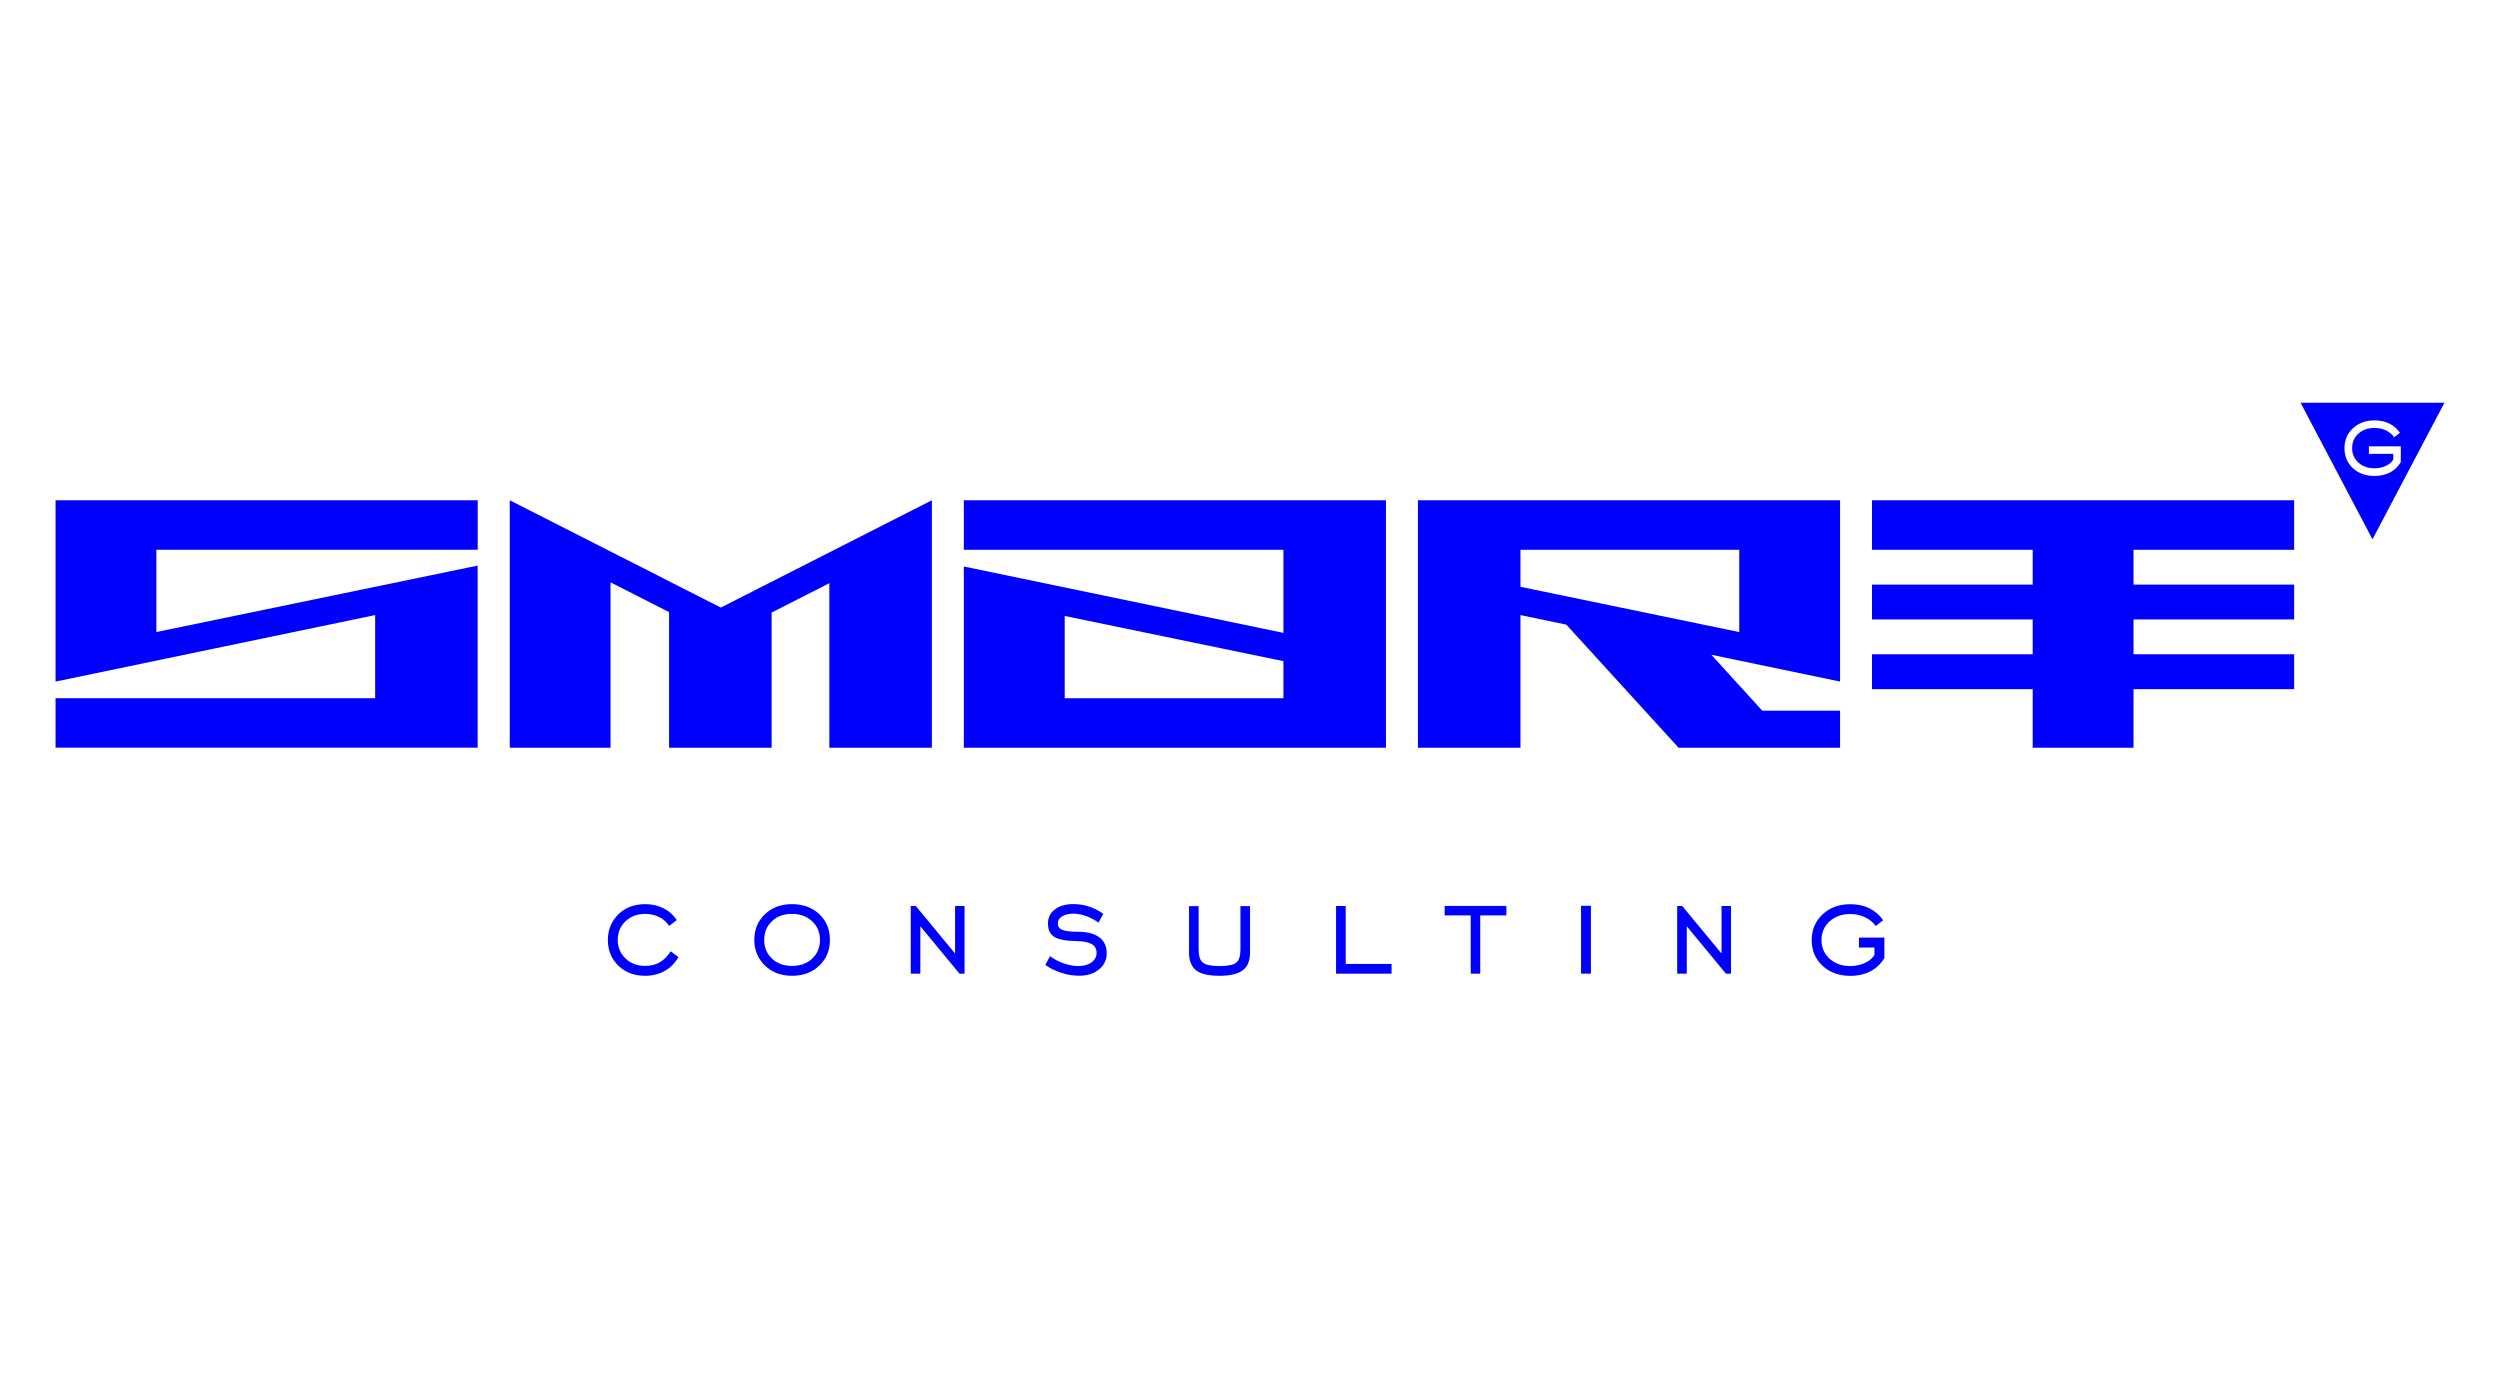
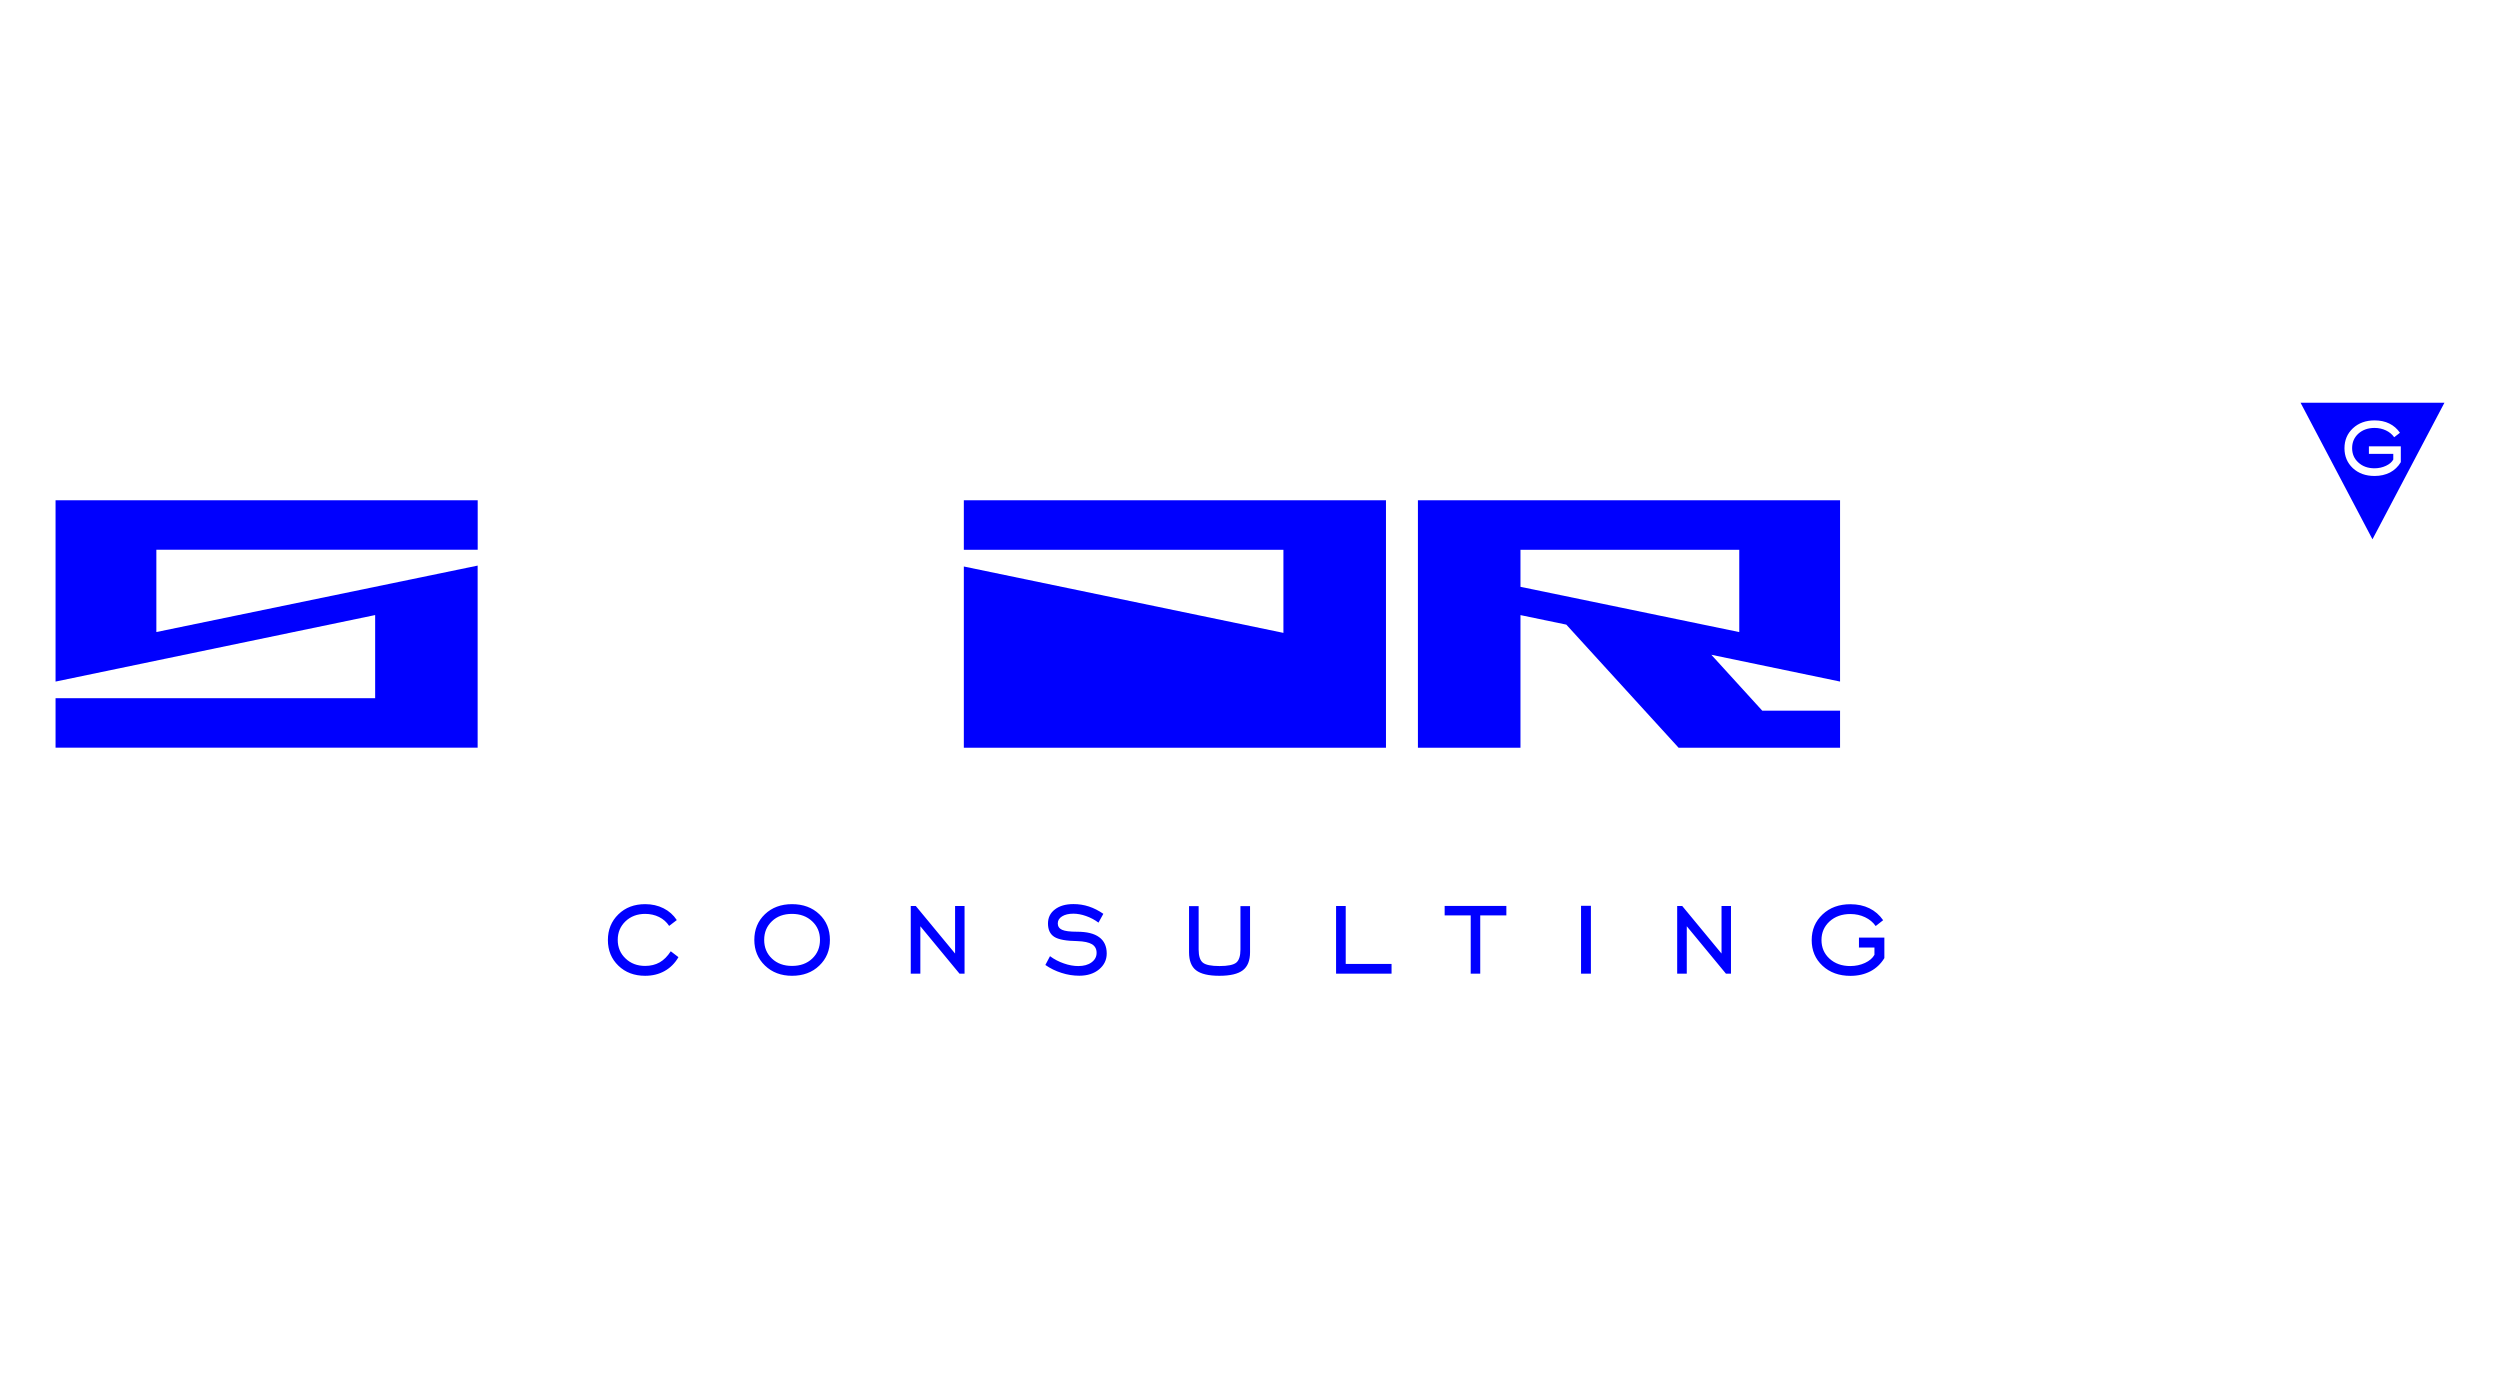
<svg xmlns="http://www.w3.org/2000/svg" width="180" height="100" viewBox="0 0 180 100" fill="none">
-   <path fill-rule="evenodd" clip-rule="evenodd" d="M134.784 49.619H146.355V53.836H153.613V49.619H165.179V47.107H153.613V44.6H165.179V42.092H153.613V39.585H165.179V36.019H134.784V39.585H146.355V42.092H134.784V44.6H146.355V47.107H134.784V49.619Z" fill="#0000FE" />
-   <path fill-rule="evenodd" clip-rule="evenodd" d="M55.558 53.836H48.174V44.072L43.959 41.929V53.836H36.702V36.019C42.013 38.72 46.573 41.038 51.899 43.745C57.262 41.018 61.742 38.741 67.096 36.019V53.836H59.712V41.99L55.558 44.103V53.841V53.836Z" fill="#0000FE" />
  <path fill-rule="evenodd" clip-rule="evenodd" d="M132.484 36.019H102.09V53.836H109.474V44.288L112.774 44.973L120.858 53.836H132.484V51.17H126.884L123.215 47.143L132.484 49.072V36.019ZM125.227 45.51L109.474 42.251V39.585H125.227V45.51Z" fill="#0000FE" />
-   <path fill-rule="evenodd" clip-rule="evenodd" d="M69.396 36.019V39.585H92.406V45.567L69.396 40.788V53.836H99.79V36.019H69.396ZM92.406 50.274H76.658V44.349L92.406 47.603V50.274Z" fill="#0000FE" />
+   <path fill-rule="evenodd" clip-rule="evenodd" d="M69.396 36.019V39.585H92.406V45.567L69.396 40.788V53.836H99.79V36.019H69.396ZM92.406 50.274H76.658V44.349V50.274Z" fill="#0000FE" />
  <path fill-rule="evenodd" clip-rule="evenodd" d="M4 36.02H34.394V39.582H11.258V45.507L34.39 40.723V53.832H4V50.271H27.011V44.284L4 49.074V36.02Z" fill="#0000FE" />
  <path fill-rule="evenodd" clip-rule="evenodd" d="M165.642 28.999L170.818 38.829L175.999 28.999H165.642ZM172.083 34.019C171.761 34.183 171.388 34.27 170.968 34.27C170.328 34.27 169.81 34.08 169.404 33.707C169.003 33.328 168.802 32.852 168.802 32.274C168.802 31.696 169.003 31.215 169.409 30.836C169.815 30.458 170.337 30.268 170.968 30.268C171.364 30.268 171.719 30.34 172.027 30.493C172.335 30.642 172.592 30.862 172.797 31.159L172.382 31.481C172.232 31.271 172.036 31.107 171.789 30.99C171.537 30.872 171.266 30.811 170.968 30.811C170.496 30.811 170.109 30.949 169.805 31.22C169.502 31.496 169.353 31.844 169.353 32.264C169.353 32.683 169.502 33.031 169.805 33.303C170.104 33.579 170.491 33.717 170.968 33.717C171.262 33.717 171.537 33.656 171.789 33.538C172.041 33.42 172.214 33.272 172.316 33.088V32.678H170.561V32.136H172.858V33.277C172.662 33.605 172.4 33.85 172.083 34.019Z" fill="#0000FE" />
  <path d="M133.845 68.21V67.509H135.674V68.983C135.418 69.402 135.081 69.719 134.671 69.934C134.255 70.149 133.779 70.262 133.233 70.262C132.416 70.262 131.744 70.021 131.222 69.535C130.699 69.049 130.442 68.435 130.442 67.688C130.442 66.941 130.703 66.327 131.226 65.836C131.749 65.345 132.416 65.104 133.229 65.104C133.742 65.104 134.199 65.201 134.596 65.396C134.993 65.59 135.324 65.877 135.586 66.255L135.049 66.675C134.862 66.404 134.605 66.194 134.283 66.04C133.961 65.887 133.611 65.81 133.224 65.81C132.617 65.81 132.118 65.989 131.73 66.342C131.343 66.695 131.147 67.146 131.147 67.683C131.147 68.22 131.338 68.671 131.726 69.024C132.113 69.377 132.612 69.556 133.219 69.556C133.602 69.556 133.957 69.479 134.279 69.331C134.605 69.177 134.829 68.983 134.96 68.747V68.22H133.831L133.845 68.21ZM120.757 70.103V65.232H121.121L123.95 68.655V65.232H124.631V70.103H124.267L121.448 66.69V70.103H120.762H120.757ZM113.835 70.103V65.217H114.545V70.103H113.835ZM105.891 70.103V65.907H104.015V65.227H108.458V65.907H106.577V70.103H105.887H105.891ZM96.197 70.103V65.232H96.892V69.402H100.192V70.103H96.192H96.197ZM85.607 65.242H86.302V68.364C86.302 68.834 86.405 69.147 86.605 69.31C86.806 69.474 87.207 69.556 87.805 69.556C88.402 69.556 88.808 69.474 89.009 69.31C89.21 69.147 89.312 68.829 89.312 68.364V65.242H90.003V68.563C90.003 69.162 89.831 69.592 89.485 69.858C89.14 70.124 88.575 70.257 87.796 70.257C87.016 70.257 86.461 70.124 86.12 69.863C85.779 69.602 85.611 69.167 85.611 68.563V65.242H85.607ZM75.263 69.484L75.6 68.845C75.903 69.07 76.239 69.244 76.598 69.367C76.958 69.494 77.308 69.556 77.635 69.556C78.031 69.556 78.349 69.469 78.591 69.29C78.834 69.111 78.955 68.885 78.955 68.604C78.955 68.323 78.843 68.123 78.624 67.985C78.4 67.852 78.05 67.775 77.574 67.76C76.766 67.749 76.211 67.647 75.908 67.453C75.604 67.258 75.455 66.936 75.455 66.491C75.455 66.071 75.618 65.734 75.954 65.478C76.286 65.222 76.729 65.094 77.289 65.094C77.672 65.094 78.041 65.15 78.4 65.268C78.759 65.385 79.105 65.565 79.441 65.795L79.091 66.429C78.815 66.225 78.517 66.066 78.195 65.954C77.877 65.841 77.569 65.785 77.28 65.785C76.944 65.785 76.673 65.851 76.468 65.979C76.262 66.107 76.16 66.276 76.16 66.486C76.16 66.695 76.262 66.854 76.468 66.946C76.673 67.038 77.032 67.084 77.541 67.084C78.251 67.084 78.783 67.212 79.142 67.478C79.501 67.739 79.684 68.133 79.684 68.65C79.684 69.111 79.501 69.489 79.133 69.796C78.769 70.098 78.293 70.252 77.709 70.252C77.28 70.252 76.85 70.185 76.426 70.047C76.001 69.914 75.609 69.719 75.259 69.474L75.263 69.484ZM65.574 70.103V65.232H65.938L68.766 68.655V65.232H69.448V70.103H69.084L66.265 66.69V70.103H65.579H65.574ZM57.028 70.257C56.239 70.257 55.586 70.011 55.077 69.52C54.568 69.029 54.311 68.415 54.311 67.673C54.311 66.931 54.563 66.312 55.072 65.826C55.581 65.34 56.234 65.099 57.028 65.099C57.821 65.099 58.484 65.34 58.993 65.826C59.502 66.307 59.754 66.926 59.754 67.673C59.754 68.42 59.502 69.034 58.988 69.525C58.479 70.016 57.821 70.257 57.023 70.257H57.028ZM57.028 69.546C57.621 69.546 58.106 69.372 58.479 69.019C58.853 68.665 59.039 68.215 59.039 67.673C59.039 67.13 58.853 66.685 58.475 66.332C58.097 65.979 57.616 65.8 57.023 65.8C56.43 65.8 55.95 65.974 55.581 66.327C55.208 66.68 55.021 67.125 55.021 67.673C55.021 68.22 55.208 68.665 55.581 69.019C55.954 69.372 56.435 69.546 57.023 69.546H57.028ZM48.85 68.911C48.598 69.351 48.262 69.684 47.852 69.914C47.441 70.144 46.974 70.257 46.451 70.257C45.667 70.257 45.028 70.016 44.524 69.53C44.02 69.044 43.768 68.43 43.768 67.683C43.768 66.936 44.02 66.322 44.524 65.831C45.028 65.34 45.672 65.099 46.451 65.099C46.937 65.099 47.376 65.196 47.772 65.396C48.169 65.595 48.486 65.877 48.729 66.245L48.178 66.665C47.996 66.388 47.754 66.174 47.455 66.025C47.156 65.877 46.82 65.8 46.451 65.8C45.882 65.8 45.41 65.979 45.037 66.332C44.664 66.69 44.477 67.135 44.477 67.673C44.477 68.21 44.664 68.655 45.042 69.013C45.415 69.372 45.887 69.546 46.451 69.546C46.848 69.546 47.198 69.459 47.497 69.29C47.796 69.121 48.062 68.85 48.295 68.492L48.85 68.916V68.911Z" fill="#0000FE" />
</svg>